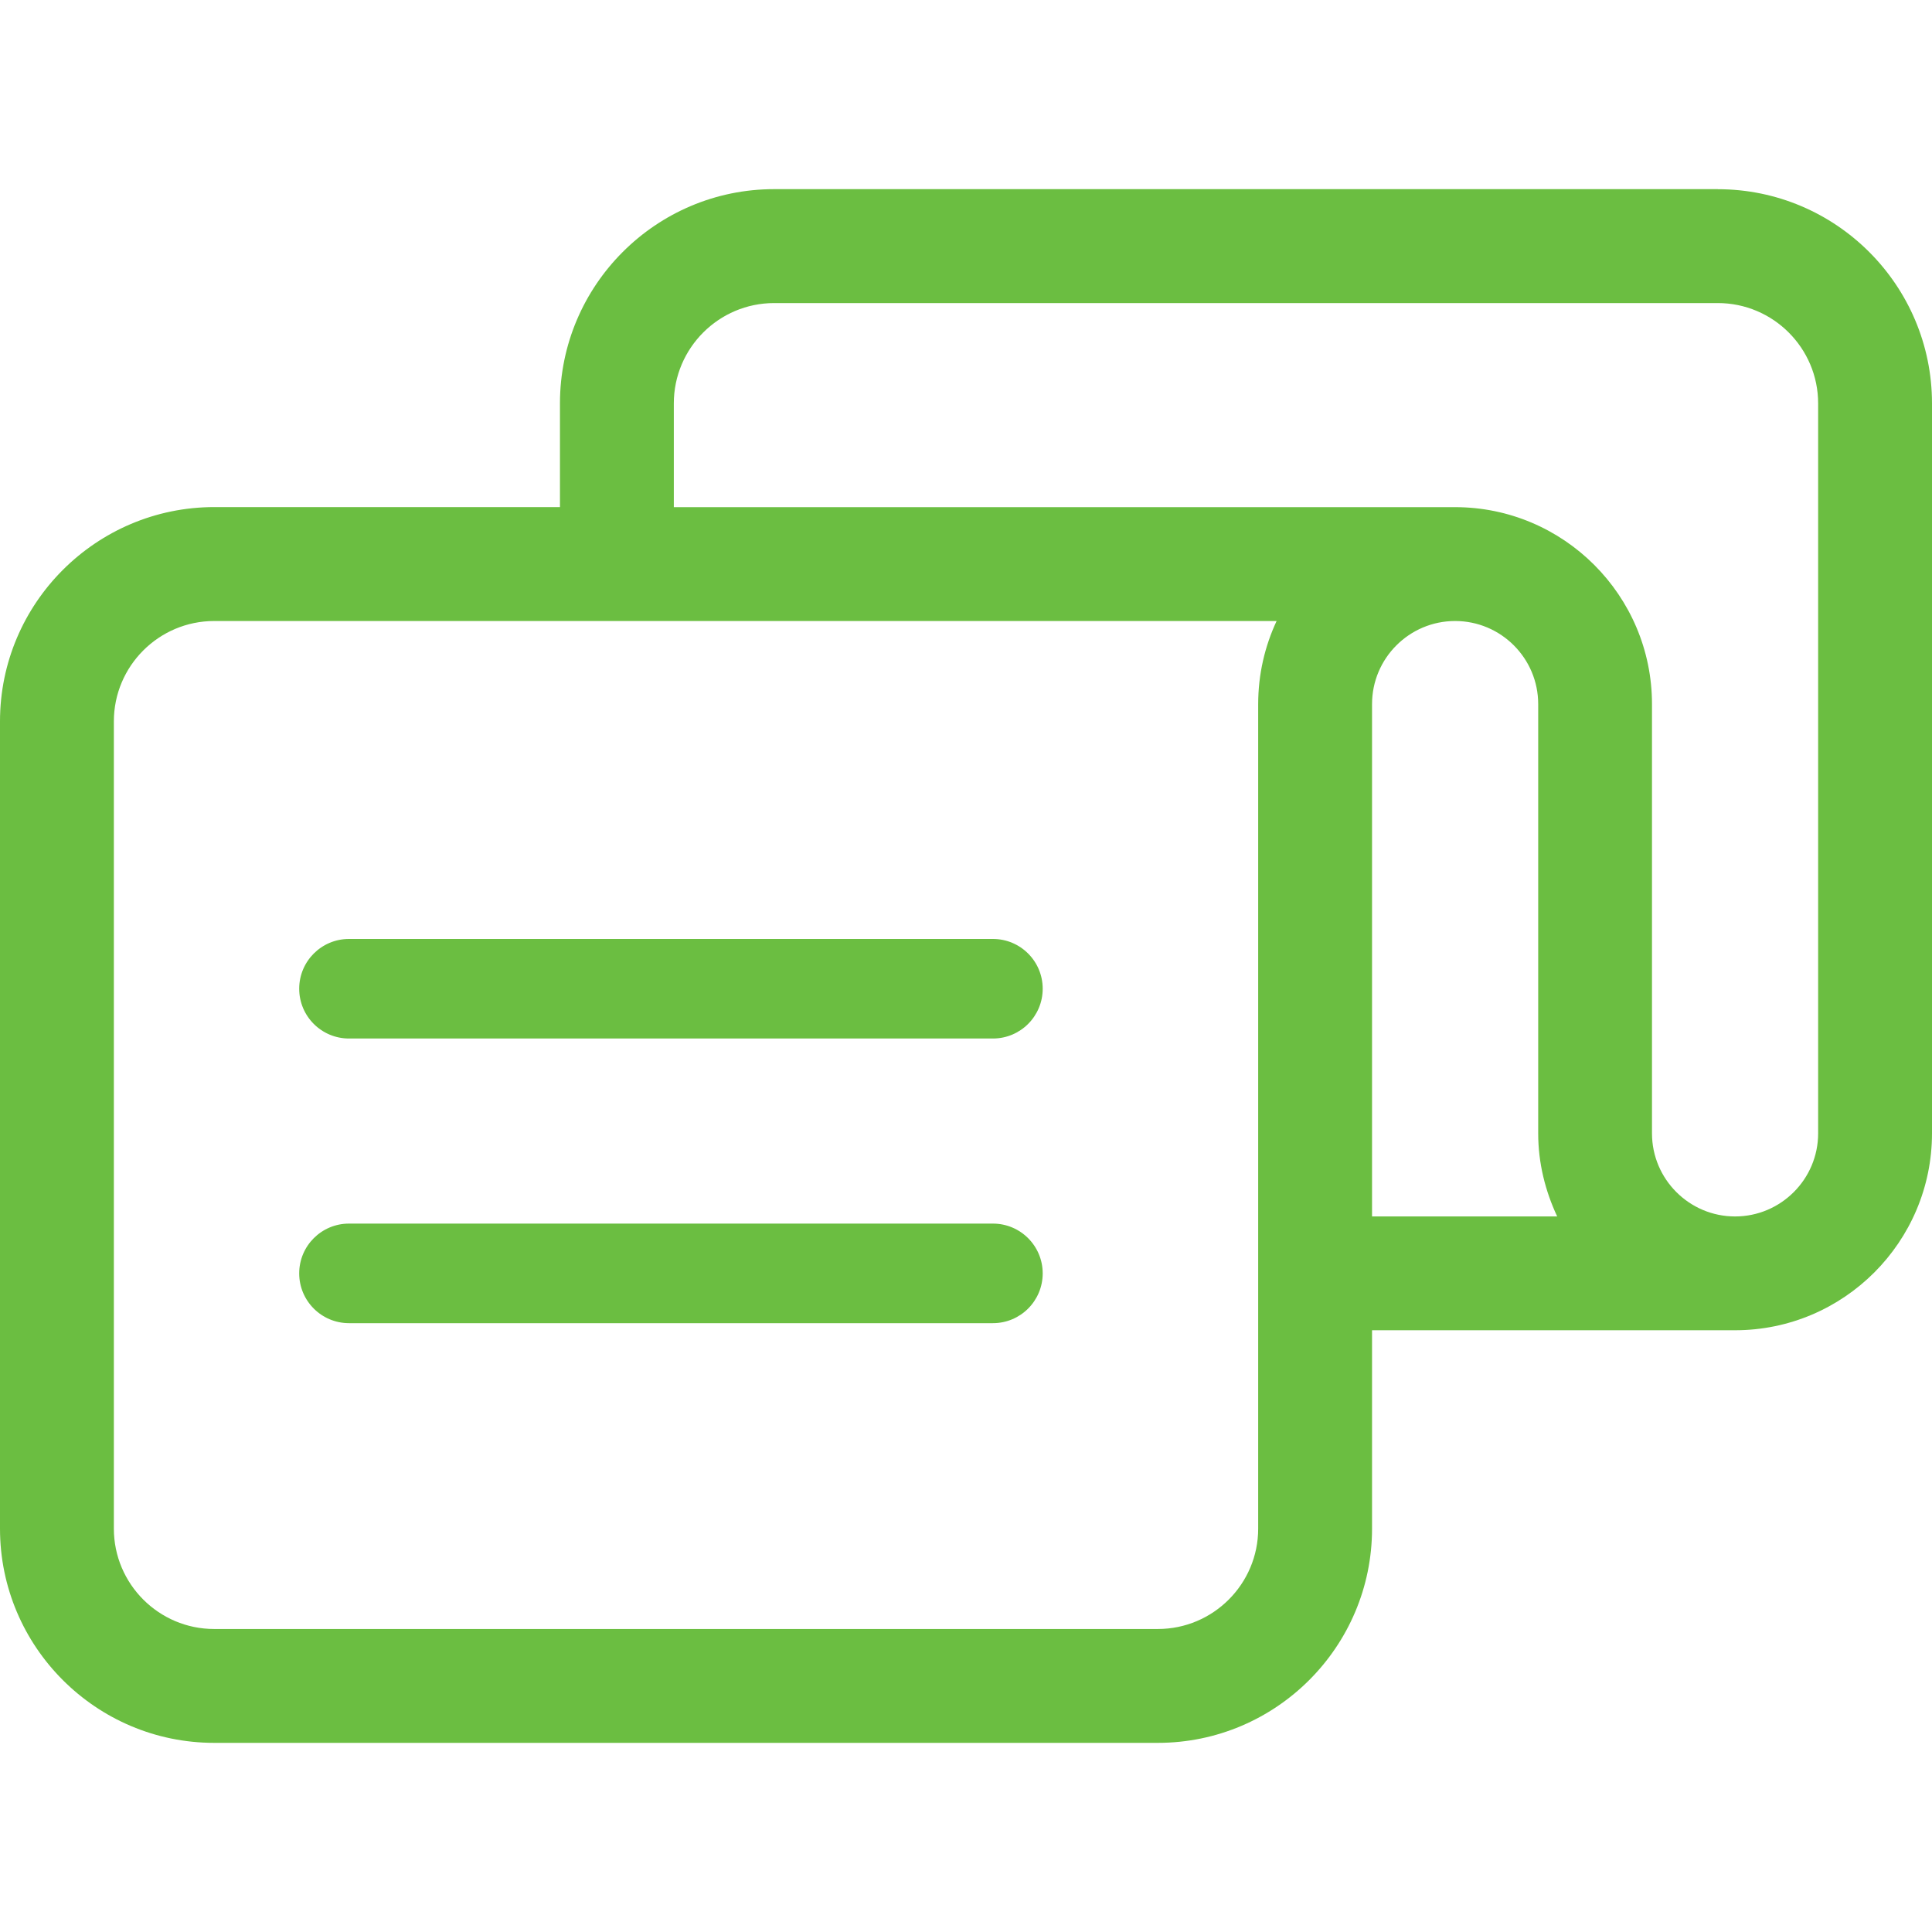
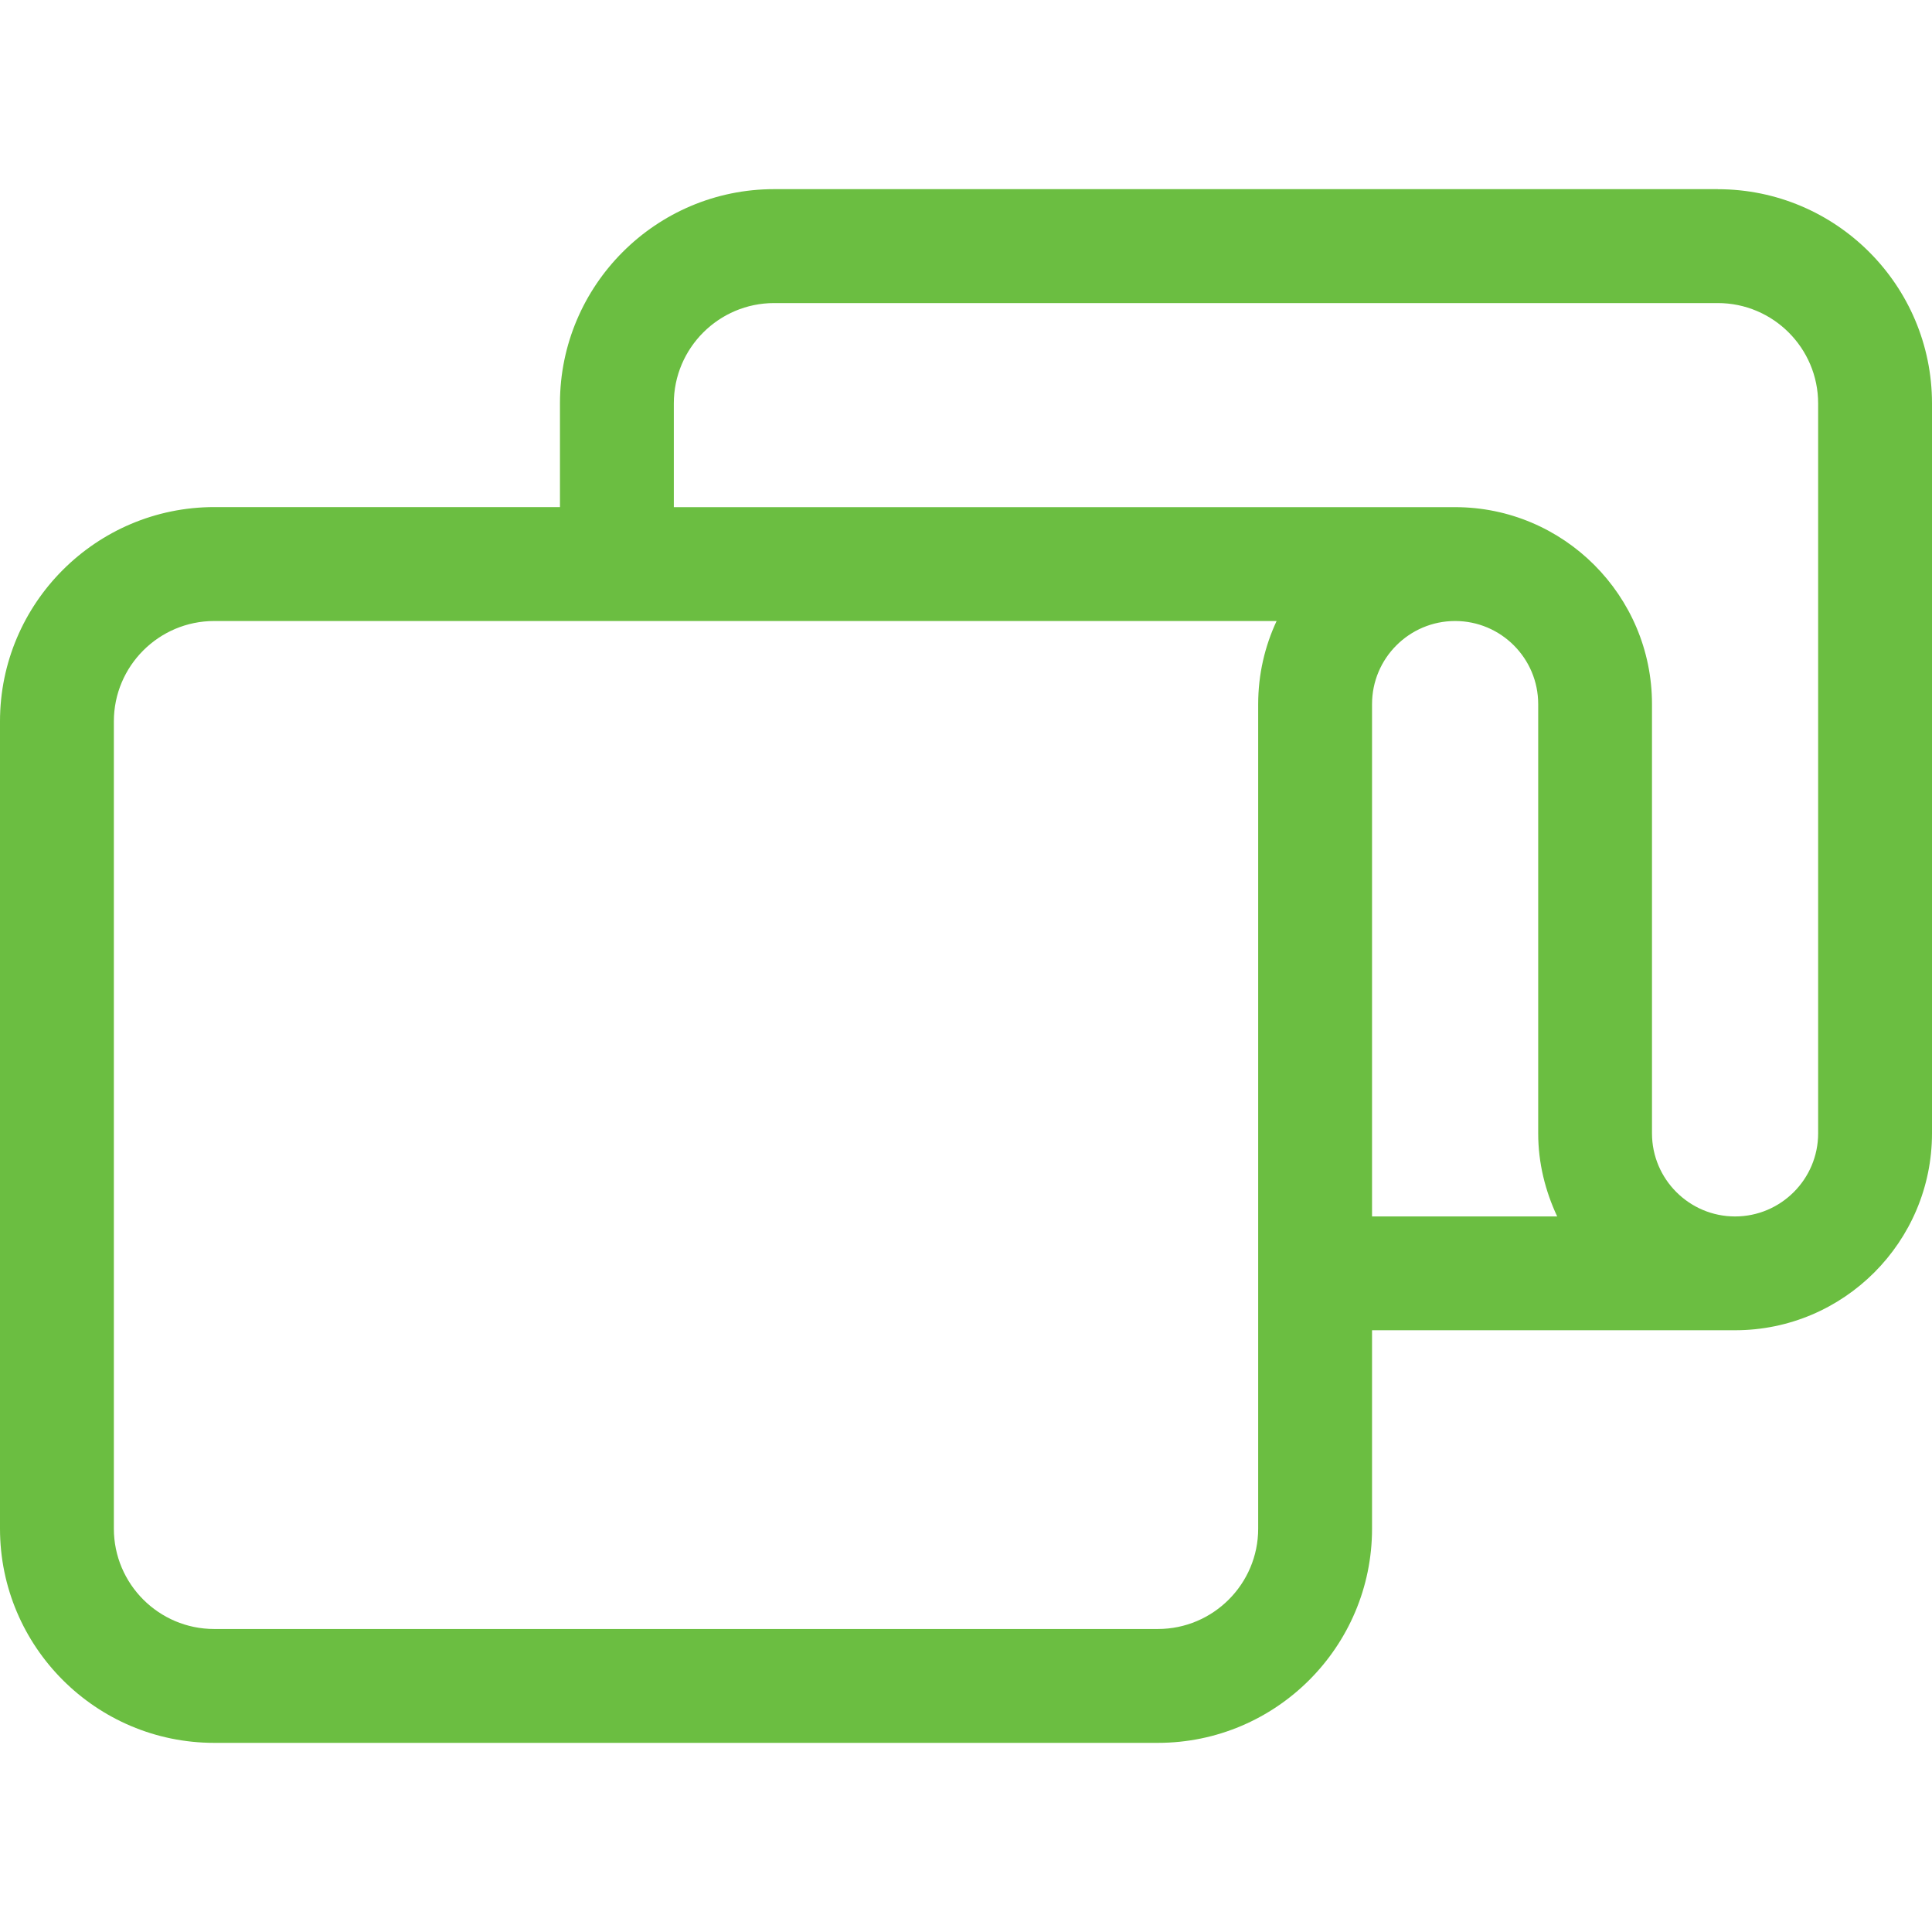
<svg xmlns="http://www.w3.org/2000/svg" id="_レイヤー_1" data-name="レイヤー 1" version="1.1" viewBox="0 0 300 300">
  <defs>
    <style>
      .cls-1 {
        fill: #6bbe41;
        stroke-width: 0px;
      }
    </style>
  </defs>
  <path class="cls-1" d="M266.74,29.37H120.21c-18.34,0-33.26,14.92-33.26,33.26v16.11h-53.69C14.92,78.75,0,93.67,0,112.01v125.36c0,18.34,14.92,33.26,33.26,33.26h146.53c18.34,0,33.26-14.92,33.26-33.26v-30.81h56.37c16.87,0,30.58-13.72,30.58-30.58V62.64c0-18.34-14.91-33.26-33.26-33.26ZM195.37,109.33v128.04c0,8.59-6.99,15.58-15.58,15.58H33.26c-8.59,0-15.58-6.99-15.58-15.58v-125.36c0-8.59,6.99-15.58,15.58-15.58h164.97c-1.83,3.92-2.86,8.29-2.86,12.9ZM241.8,188.89h-28.75v-79.56c0-7.11,5.78-12.9,12.9-12.9s12.9,5.79,12.9,12.9v66.66c0,4.62,1.11,8.97,2.95,12.9ZM282.32,175.99c0,7.11-5.79,12.9-12.9,12.9s-12.9-5.79-12.9-12.9v-66.66c0-16.86-13.72-30.58-30.58-30.58h-121.31v-16.11c0-8.59,6.99-15.58,15.58-15.58h146.53c8.59,0,15.58,6.99,15.58,15.58v113.35Z" />
-   <path class="cls-1" d="M54.19,161.26h99.99c4.27,0,7.73-3.46,7.73-7.73s-3.46-7.73-7.73-7.73H54.19c-4.27,0-7.73,3.46-7.73,7.73s3.46,7.73,7.73,7.73Z" />
-   <path class="cls-1" d="M54.19,205.46h99.99c4.27,0,7.73-3.46,7.73-7.73s-3.46-7.73-7.73-7.73H54.19c-4.27,0-7.73,3.46-7.73,7.73s3.46,7.73,7.73,7.73Z" />
</svg>